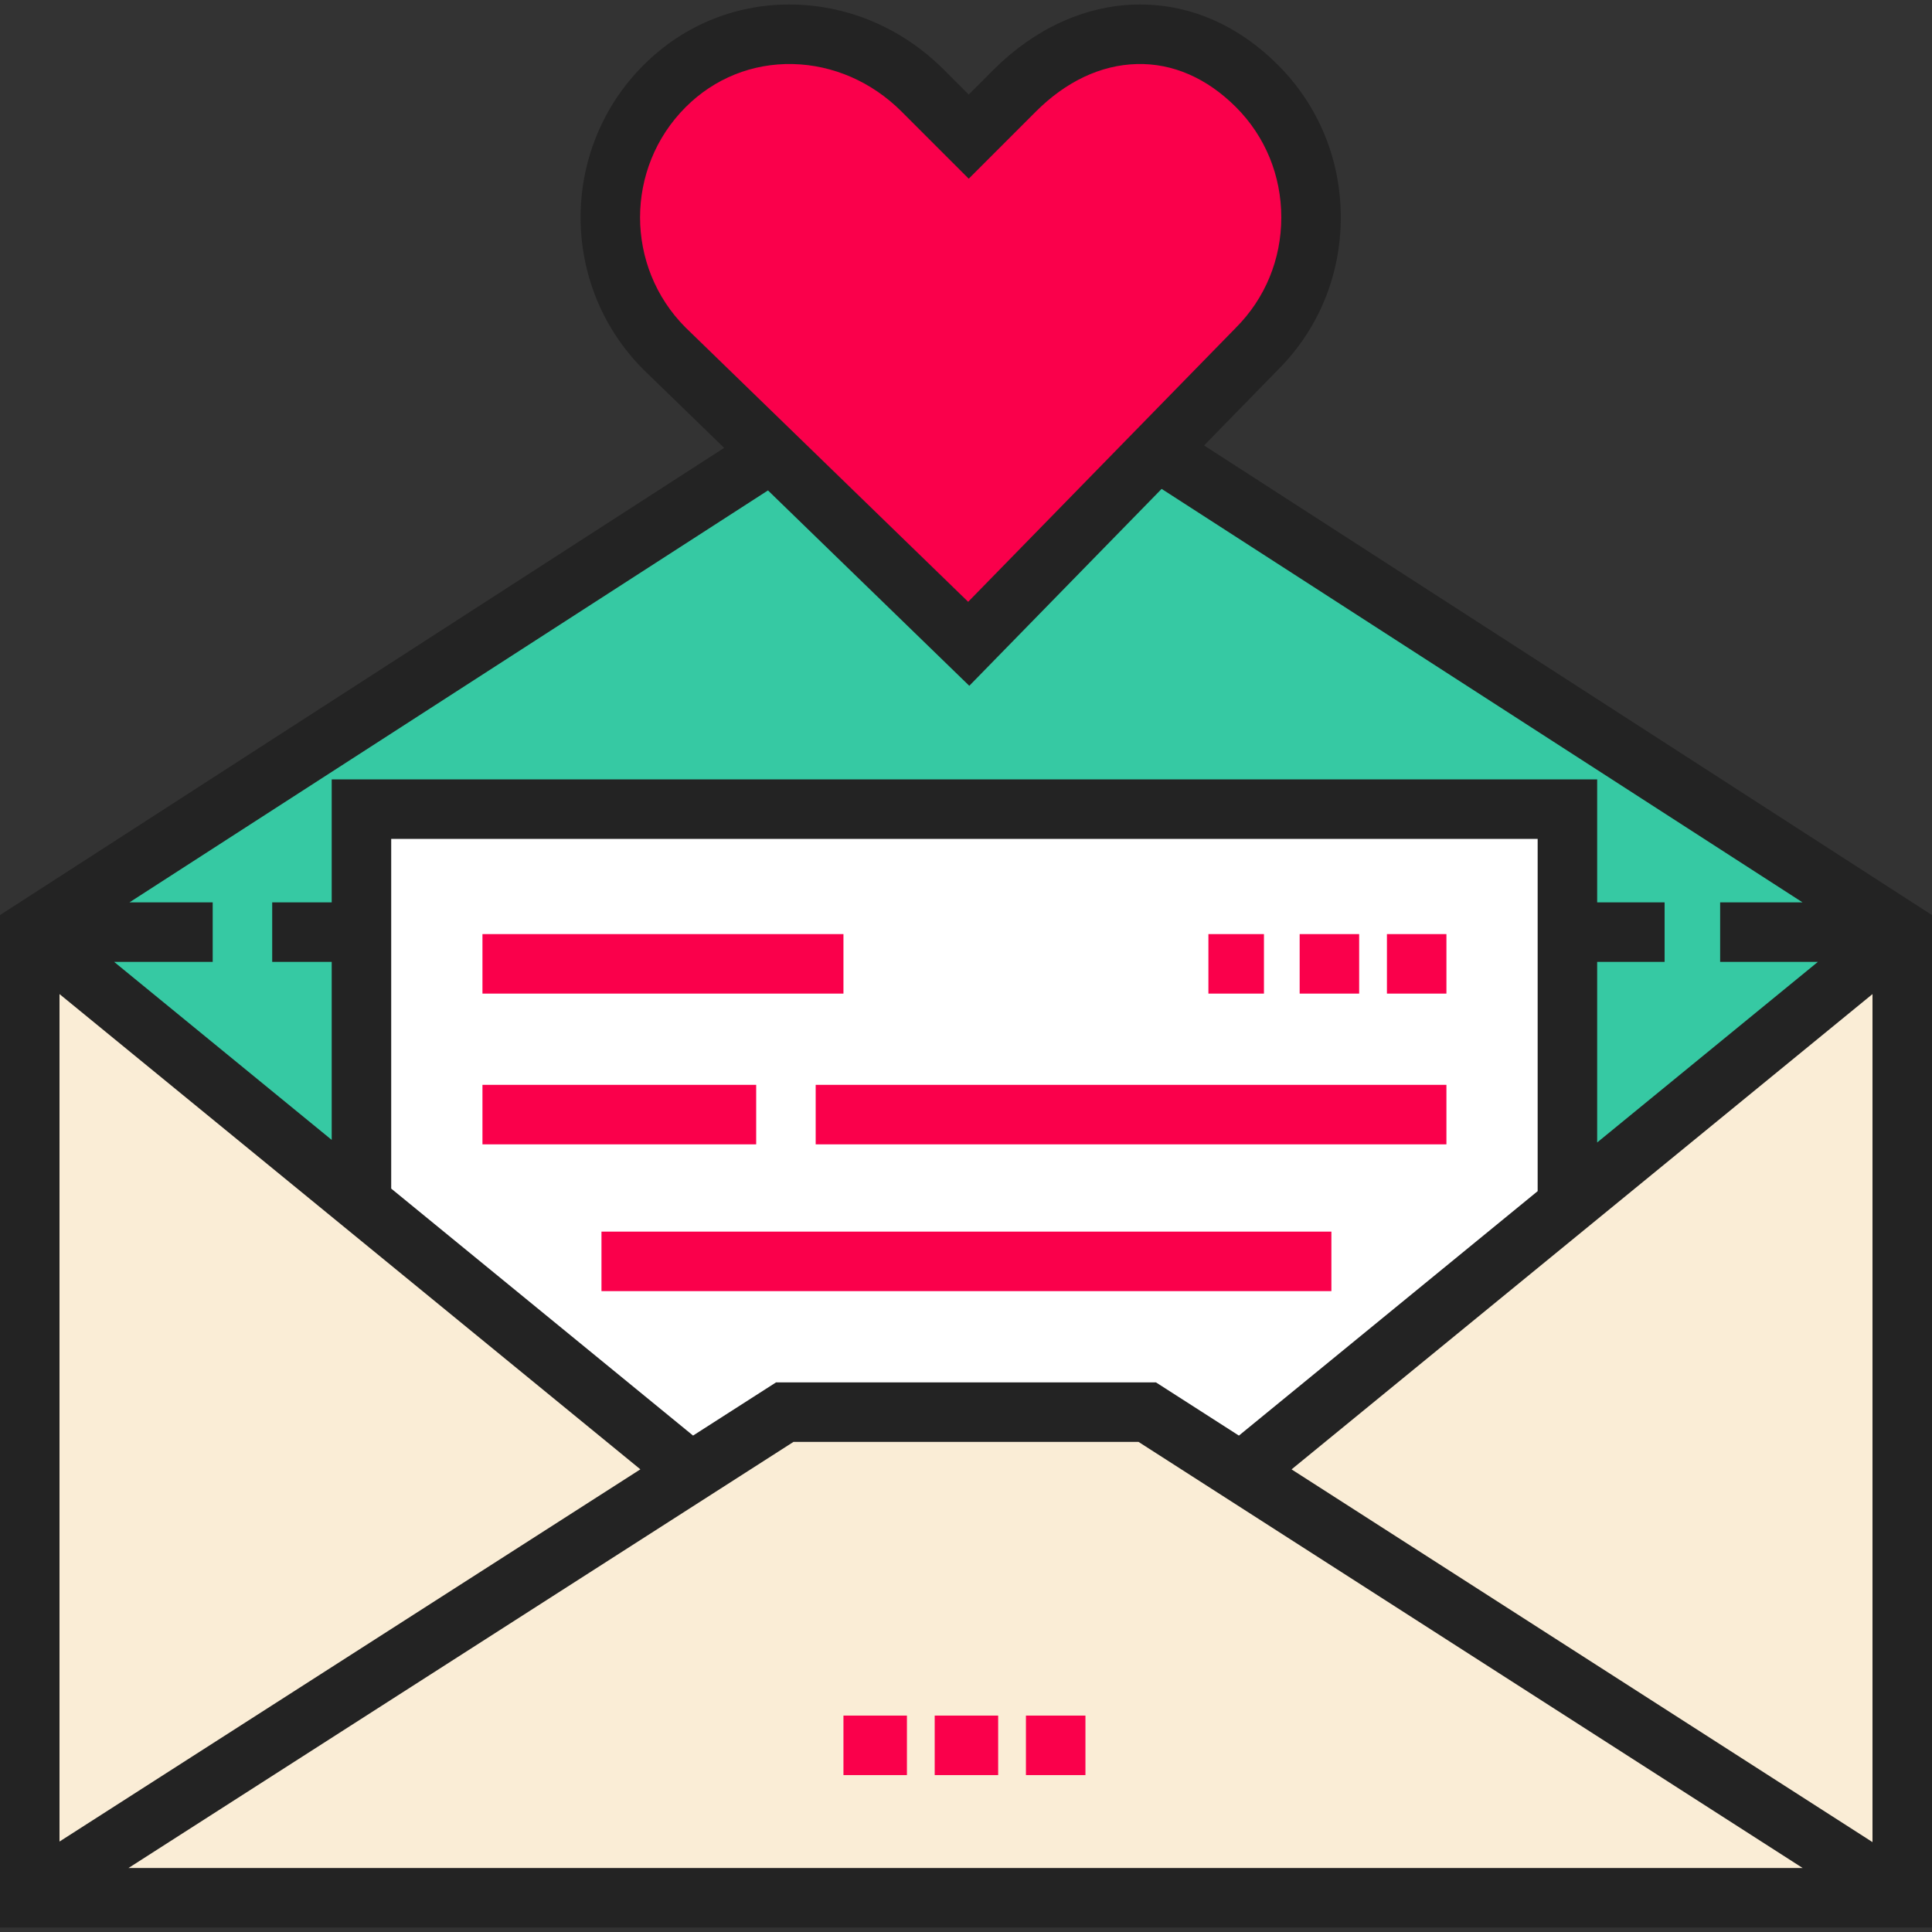
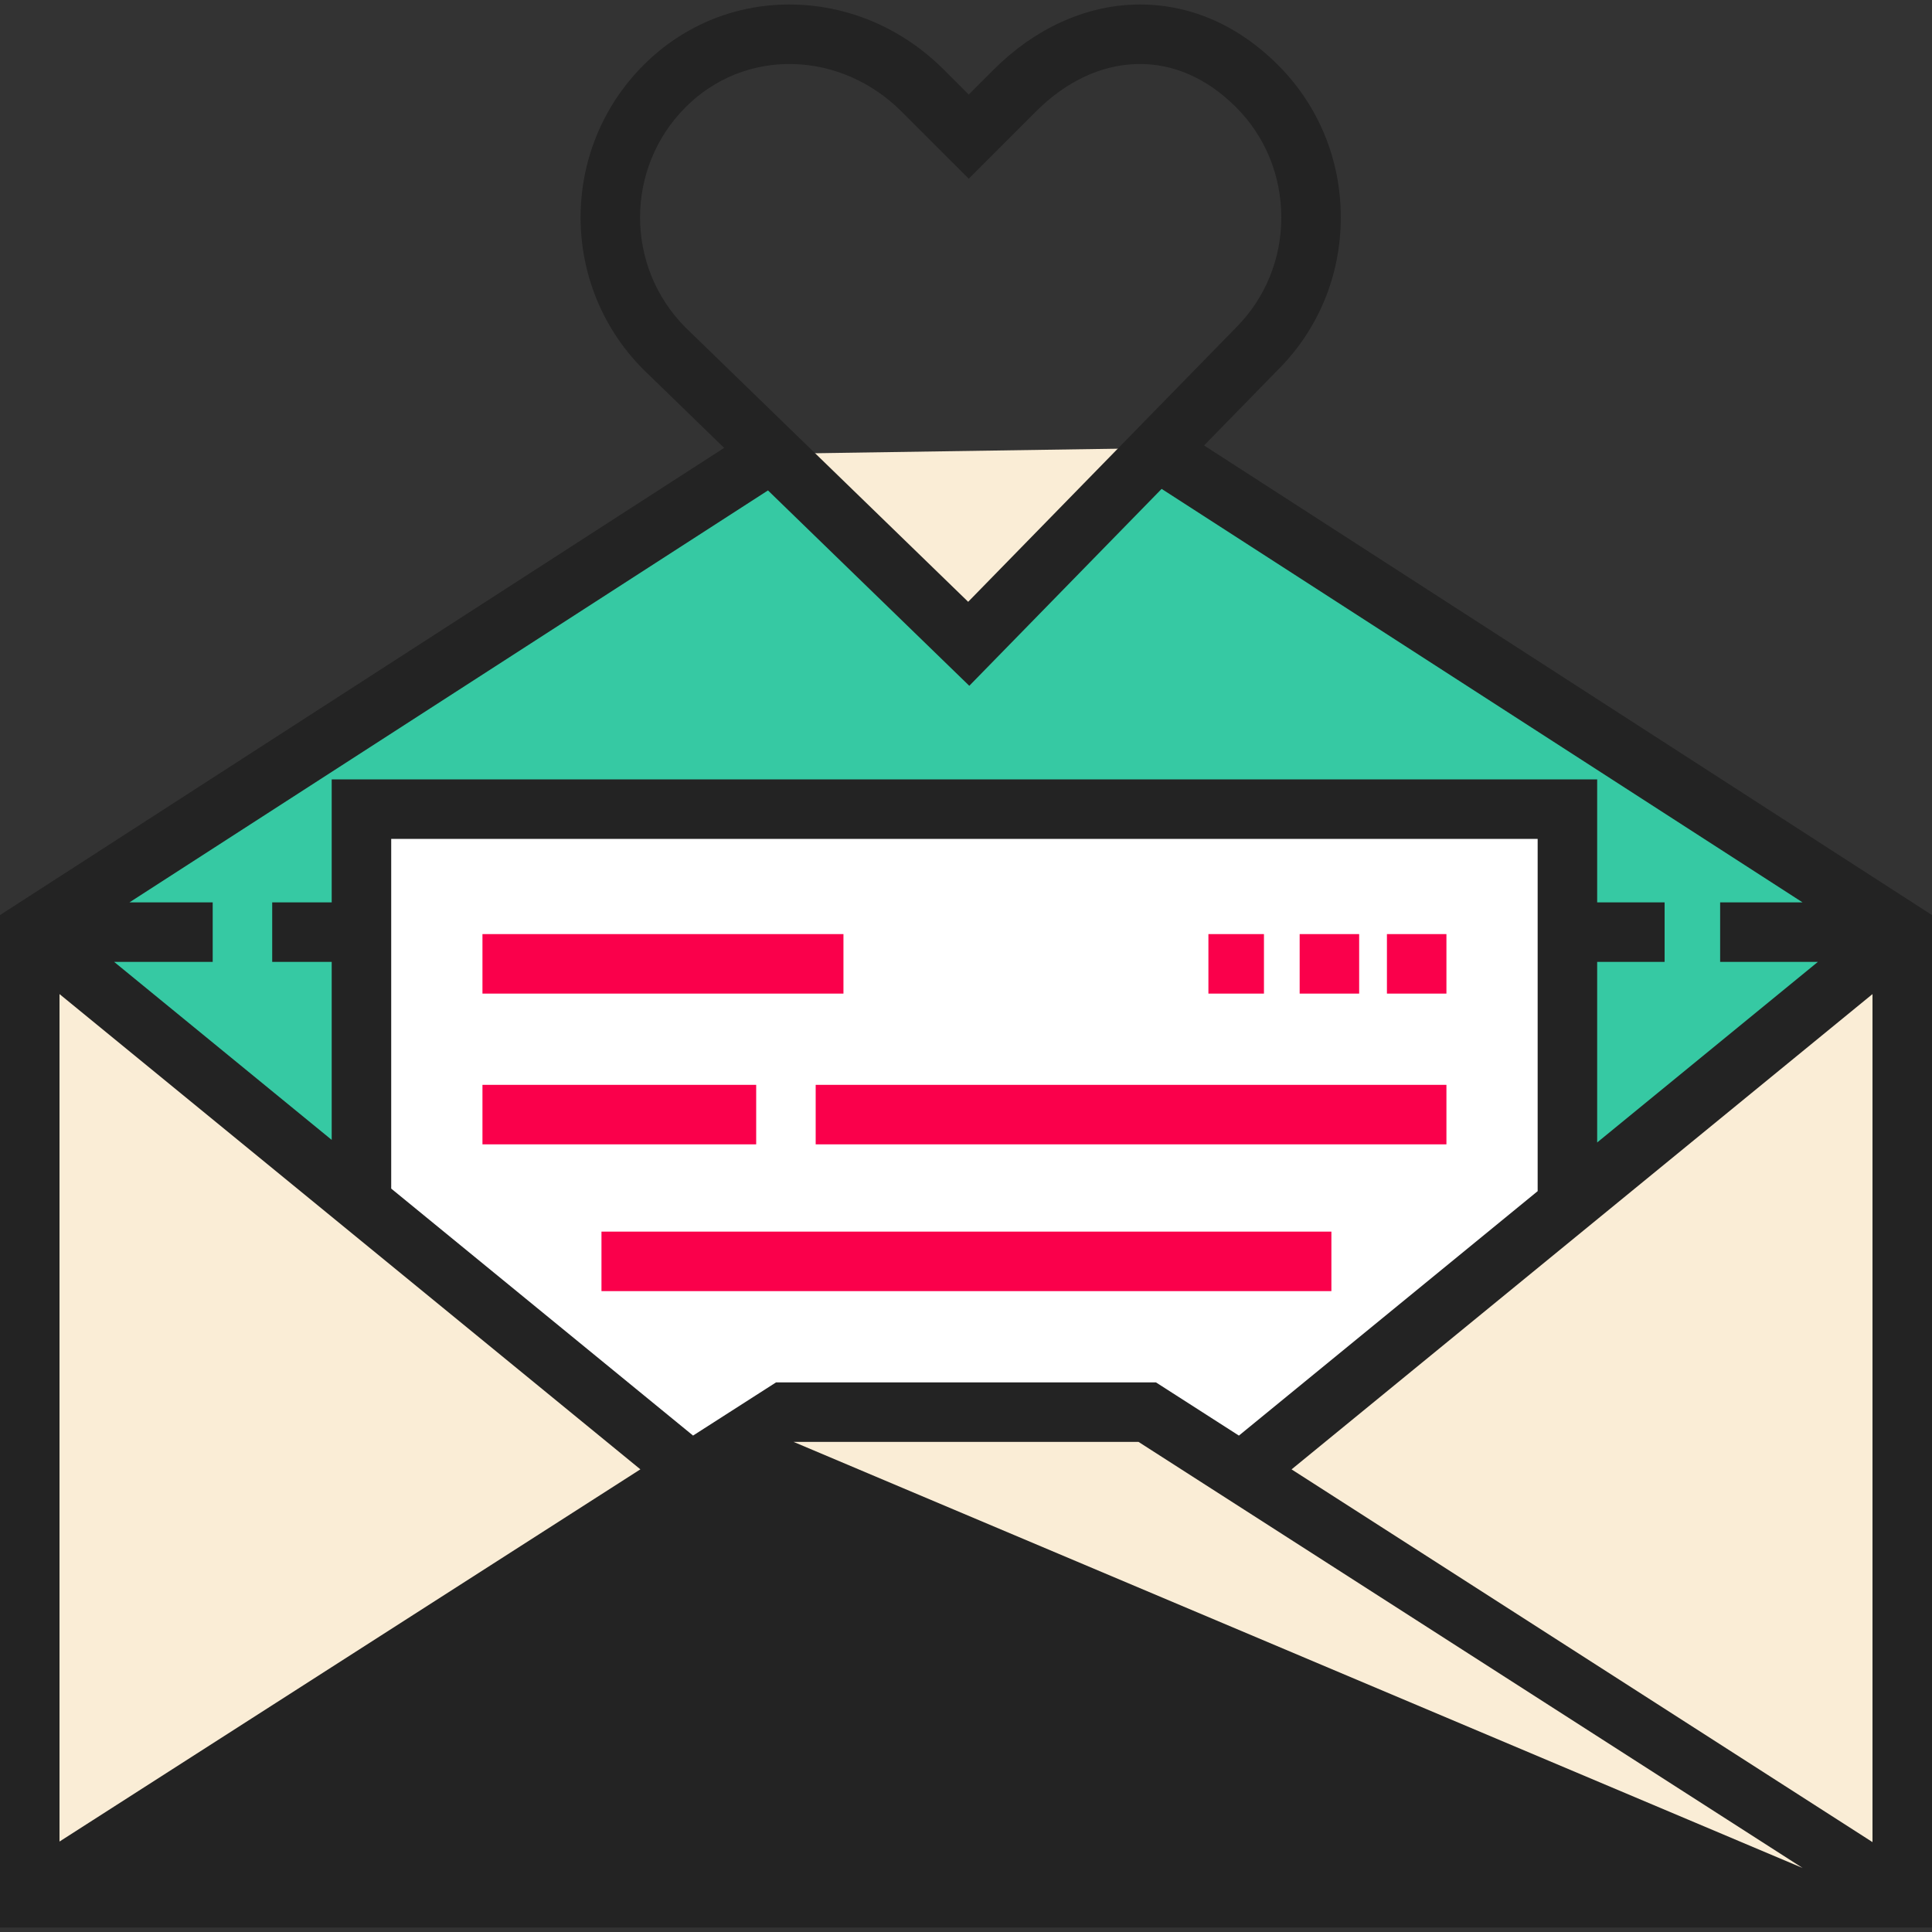
<svg xmlns="http://www.w3.org/2000/svg" version="1.1" id="Layer_1" viewBox="0 0 512 512" xml:space="preserve">
  <rect x="0" y="0" width="512" height="512" fill="#333333" stroke="none" />
  <polyline style="fill:#FAEDD6;" points="307.397,118.737 504.115,246.803 504.115,502.922 7.885,502.922 7.885,246.803   204.845,120.276 " />
  <polygon style="fill:#36C9A3;" points="415.905,318.837 504.031,246.803 307.397,118.737 256.702,170.615 204.839,120.271   7.548,246.803 95.263,318.837 95.263,214.956 415.905,214.956 " />
  <polygon style="fill:#FFFFFF;" points="415.905,318.837 415.905,214.956 95.263,214.956 95.263,318.837 183.635,390.814   207.978,374.752 304.022,374.752 327.949,390.814 " />
  <g>
-     <path style="fill:#FA004B;" d="M333.125,22.82c-19.086-19.087-45.098-17.912-64.183,1.175l-12.218,12.218l-12.218-12.218   C225.419,4.908,195.215,3.733,176.13,22.82c-19.086,19.086-19.086,50.491,0,69.578l80.595,78.218l0,0l76.402-78.218   C352.211,73.311,352.211,41.905,333.125,22.82z" />
    <rect x="127.857" y="247.546" style="fill:#FA004B;" width="95.667" height="15.769" />
    <rect x="127.857" y="287.495" style="fill:#FA004B;" width="72.539" height="15.769" />
    <rect x="216.165" y="287.495" style="fill:#FA004B;" width="167.154" height="15.769" />
    <rect x="159.396" y="326.392" style="fill:#FA004B;" width="193.436" height="15.769" />
    <rect x="320.242" y="247.546" style="fill:#FA004B;" width="14.718" height="15.769" />
    <rect x="344.422" y="247.546" style="fill:#FA004B;" width="15.769" height="15.769" />
    <rect x="367.55" y="247.546" style="fill:#FA004B;" width="15.769" height="15.769" />
    <rect x="247.704" y="454.649" style="fill:#FA004B;" width="16.821" height="15.769" />
    <rect x="223.524" y="454.649" style="fill:#FA004B;" width="16.821" height="15.769" />
    <rect x="271.883" y="454.649" style="fill:#FA004B;" width="15.769" height="15.769" />
  </g>
-   <path style="fill:#232323;" d="M319.09,118.049l19.61-20.076c10.72-10.72,16.624-25.055,16.624-40.364  c0-15.31-5.903-29.644-16.624-40.364C327.847,6.392,314.773,0.85,300.827,1.21c-13.41,0.35-26.714,6.461-37.463,17.21l-6.641,6.643  l-6.643-6.643C239.334,7.674,225.28,1.562,210.504,1.21c-15.051-0.368-29.252,5.335-39.951,16.034  c-22.257,22.257-22.257,58.471,0,80.728l21.353,20.723L0,242.506v268.301h512V242.506L319.09,118.049z M169.704,389.388  l-153.934,98.64V263.441L169.704,389.388z M407.495,315.669l-79.174,64.779l-21.987-14.106H205.668l-21.999,14.098l-79.995-65.451  v-92.674h303.821L407.495,315.669L407.495,315.669z M210.288,382.111h91.423l176.011,112.927H34.058L210.288,382.111z   M342.278,389.402l153.952-125.961v224.736L342.278,389.402z M181.704,28.395c7.62-7.62,17.703-11.673,28.425-11.42  c10.706,0.255,20.934,4.729,28.801,12.595l17.794,17.793l17.793-17.793c7.993-7.993,17.234-12.348,26.722-12.595  c9.531-0.258,18.593,3.702,26.311,11.42c7.742,7.742,12.006,18.117,12.006,29.214s-4.264,21.471-12.07,29.279l-70.91,72.595  l-74.909-72.701C165.595,70.672,165.609,44.49,181.704,28.395z M256.872,181.746l50.974-52.186l169.842,109.575h-21.833v15.769  h25.908l-58.498,47.862v-47.862h17.872v-15.769h-17.872v-32.59H87.905v32.59H72.136v15.769h15.769v47.181l-57.666-47.181h26.127  v-15.769H34.313l169.209-109.168L256.872,181.746z" />
+   <path style="fill:#232323;" d="M319.09,118.049l19.61-20.076c10.72-10.72,16.624-25.055,16.624-40.364  c0-15.31-5.903-29.644-16.624-40.364C327.847,6.392,314.773,0.85,300.827,1.21c-13.41,0.35-26.714,6.461-37.463,17.21l-6.641,6.643  l-6.643-6.643C239.334,7.674,225.28,1.562,210.504,1.21c-15.051-0.368-29.252,5.335-39.951,16.034  c-22.257,22.257-22.257,58.471,0,80.728l21.353,20.723L0,242.506v268.301h512V242.506L319.09,118.049z M169.704,389.388  l-153.934,98.64V263.441L169.704,389.388z M407.495,315.669l-79.174,64.779l-21.987-14.106H205.668l-21.999,14.098l-79.995-65.451  v-92.674h303.821L407.495,315.669L407.495,315.669z M210.288,382.111h91.423l176.011,112.927L210.288,382.111z   M342.278,389.402l153.952-125.961v224.736L342.278,389.402z M181.704,28.395c7.62-7.62,17.703-11.673,28.425-11.42  c10.706,0.255,20.934,4.729,28.801,12.595l17.794,17.793l17.793-17.793c7.993-7.993,17.234-12.348,26.722-12.595  c9.531-0.258,18.593,3.702,26.311,11.42c7.742,7.742,12.006,18.117,12.006,29.214s-4.264,21.471-12.07,29.279l-70.91,72.595  l-74.909-72.701C165.595,70.672,165.609,44.49,181.704,28.395z M256.872,181.746l50.974-52.186l169.842,109.575h-21.833v15.769  h25.908l-58.498,47.862v-47.862h17.872v-15.769h-17.872v-32.59H87.905v32.59H72.136v15.769h15.769v47.181l-57.666-47.181h26.127  v-15.769H34.313l169.209-109.168L256.872,181.746z" />
</svg>